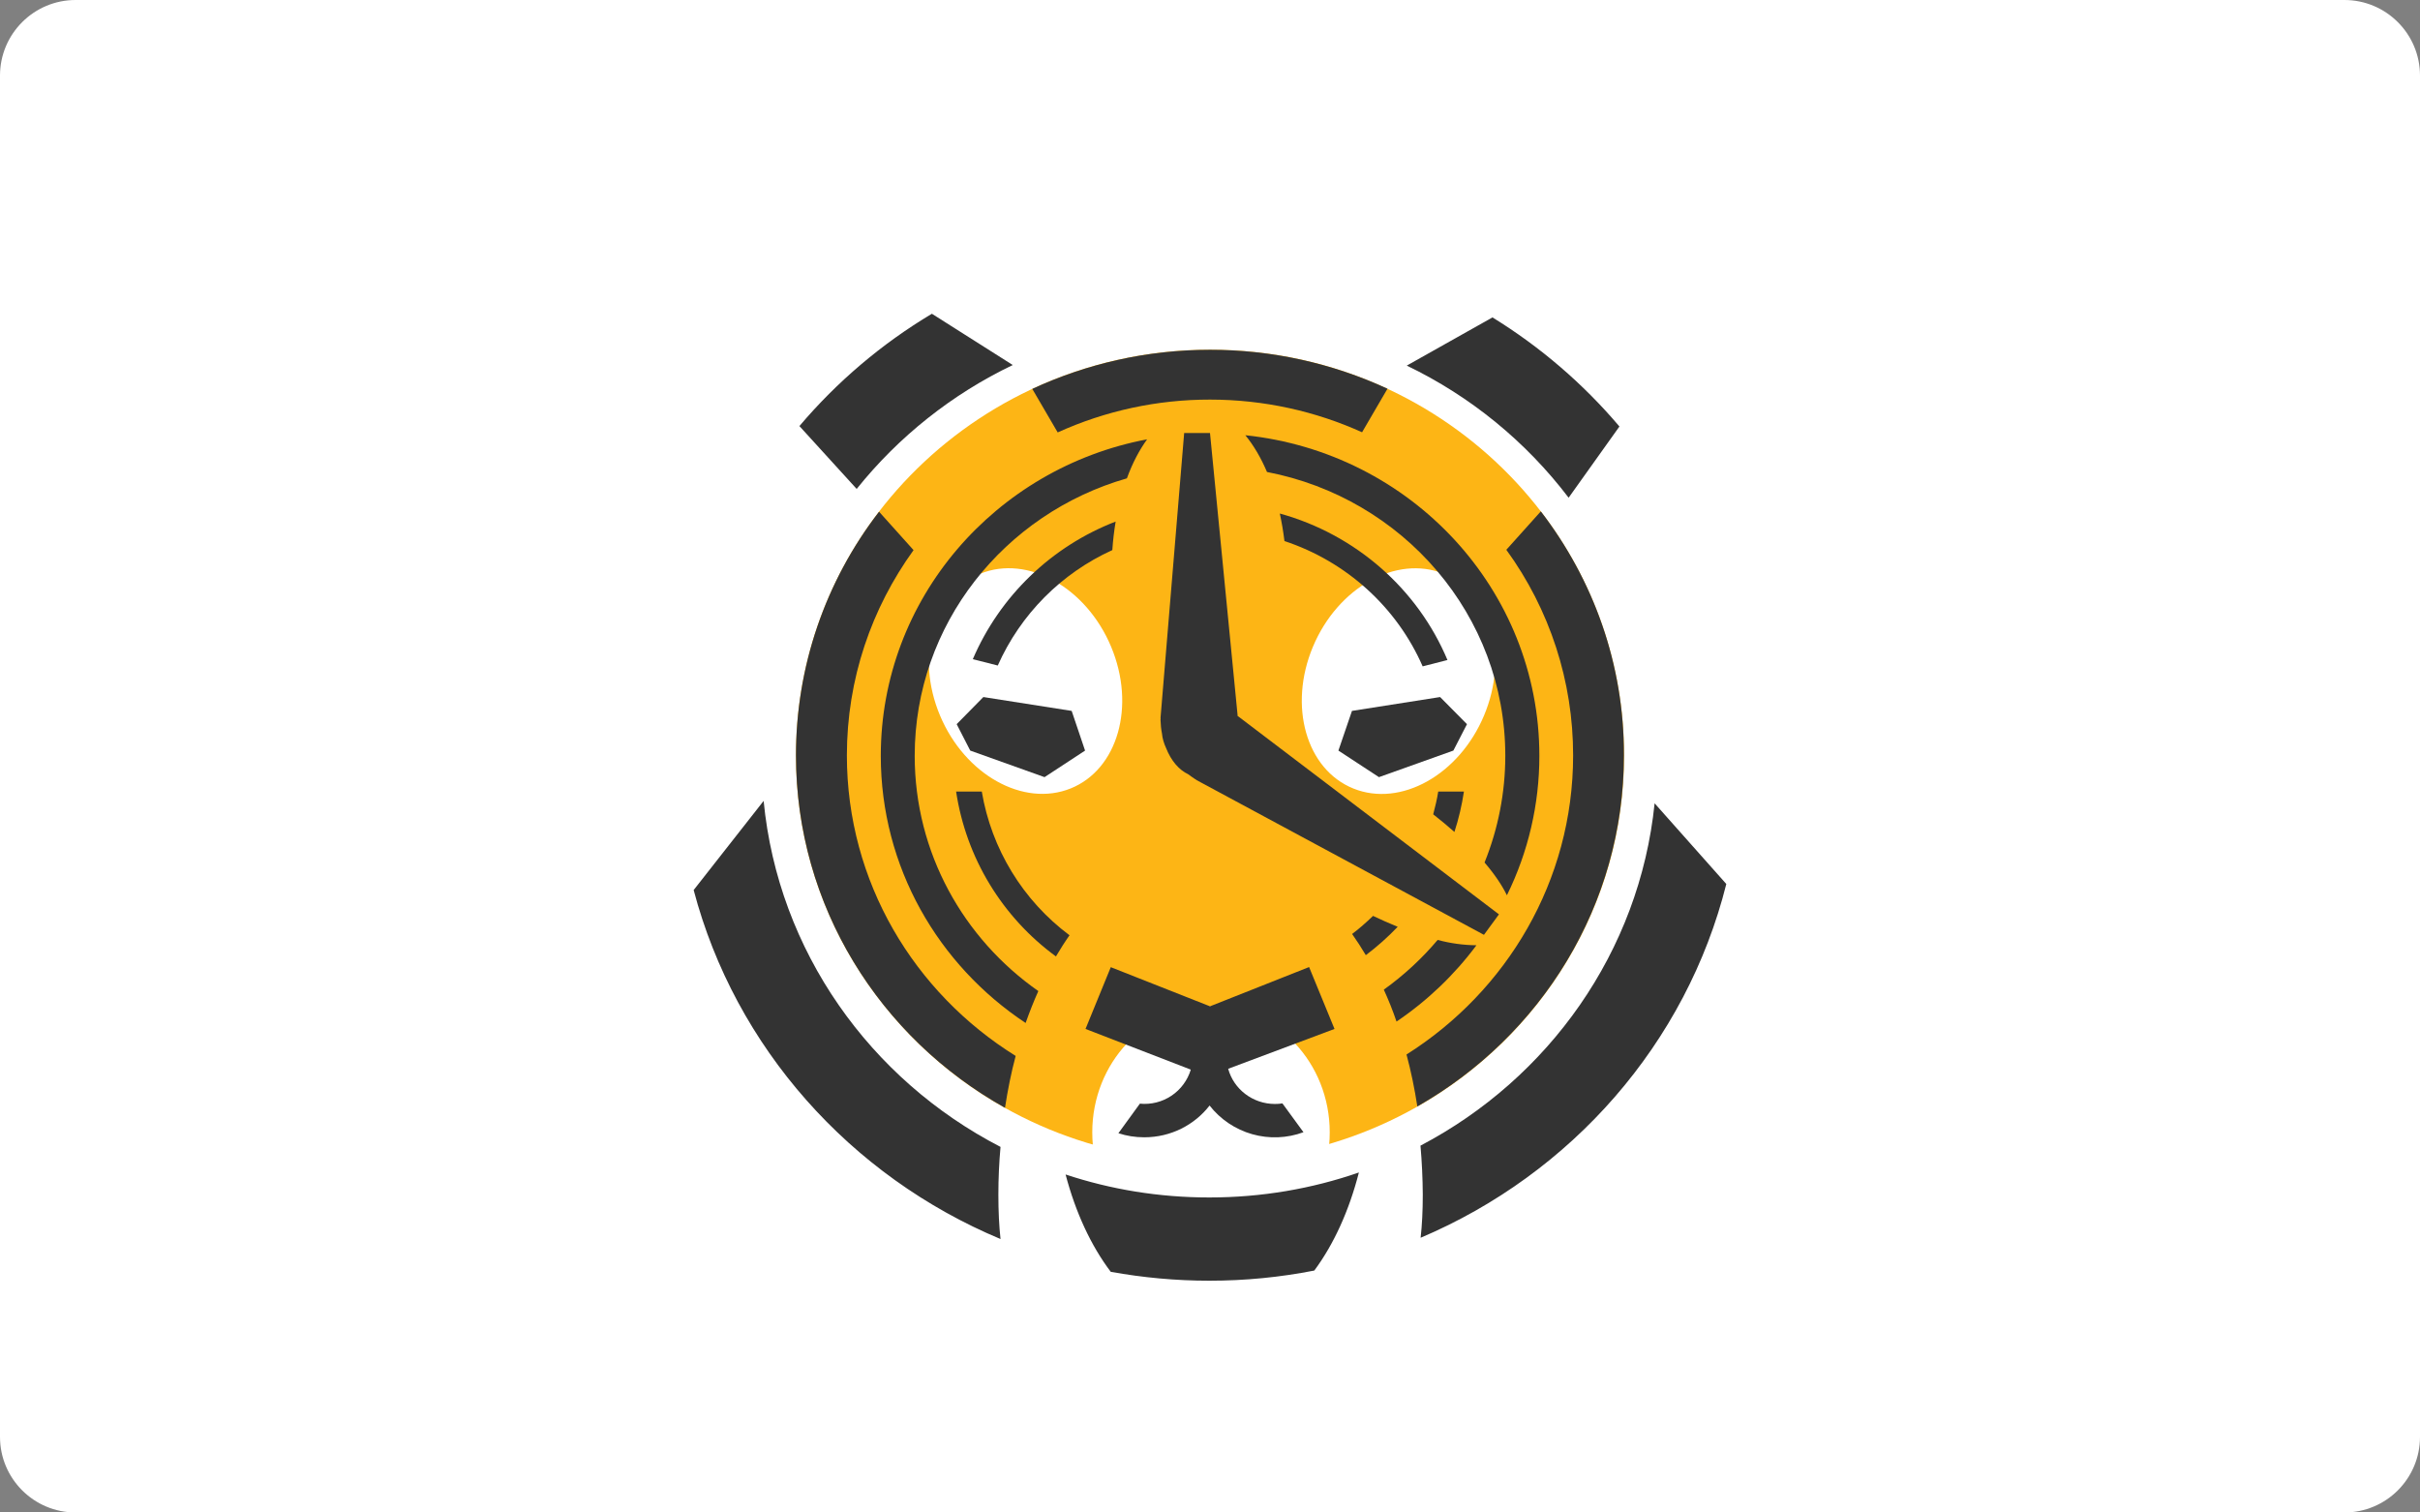
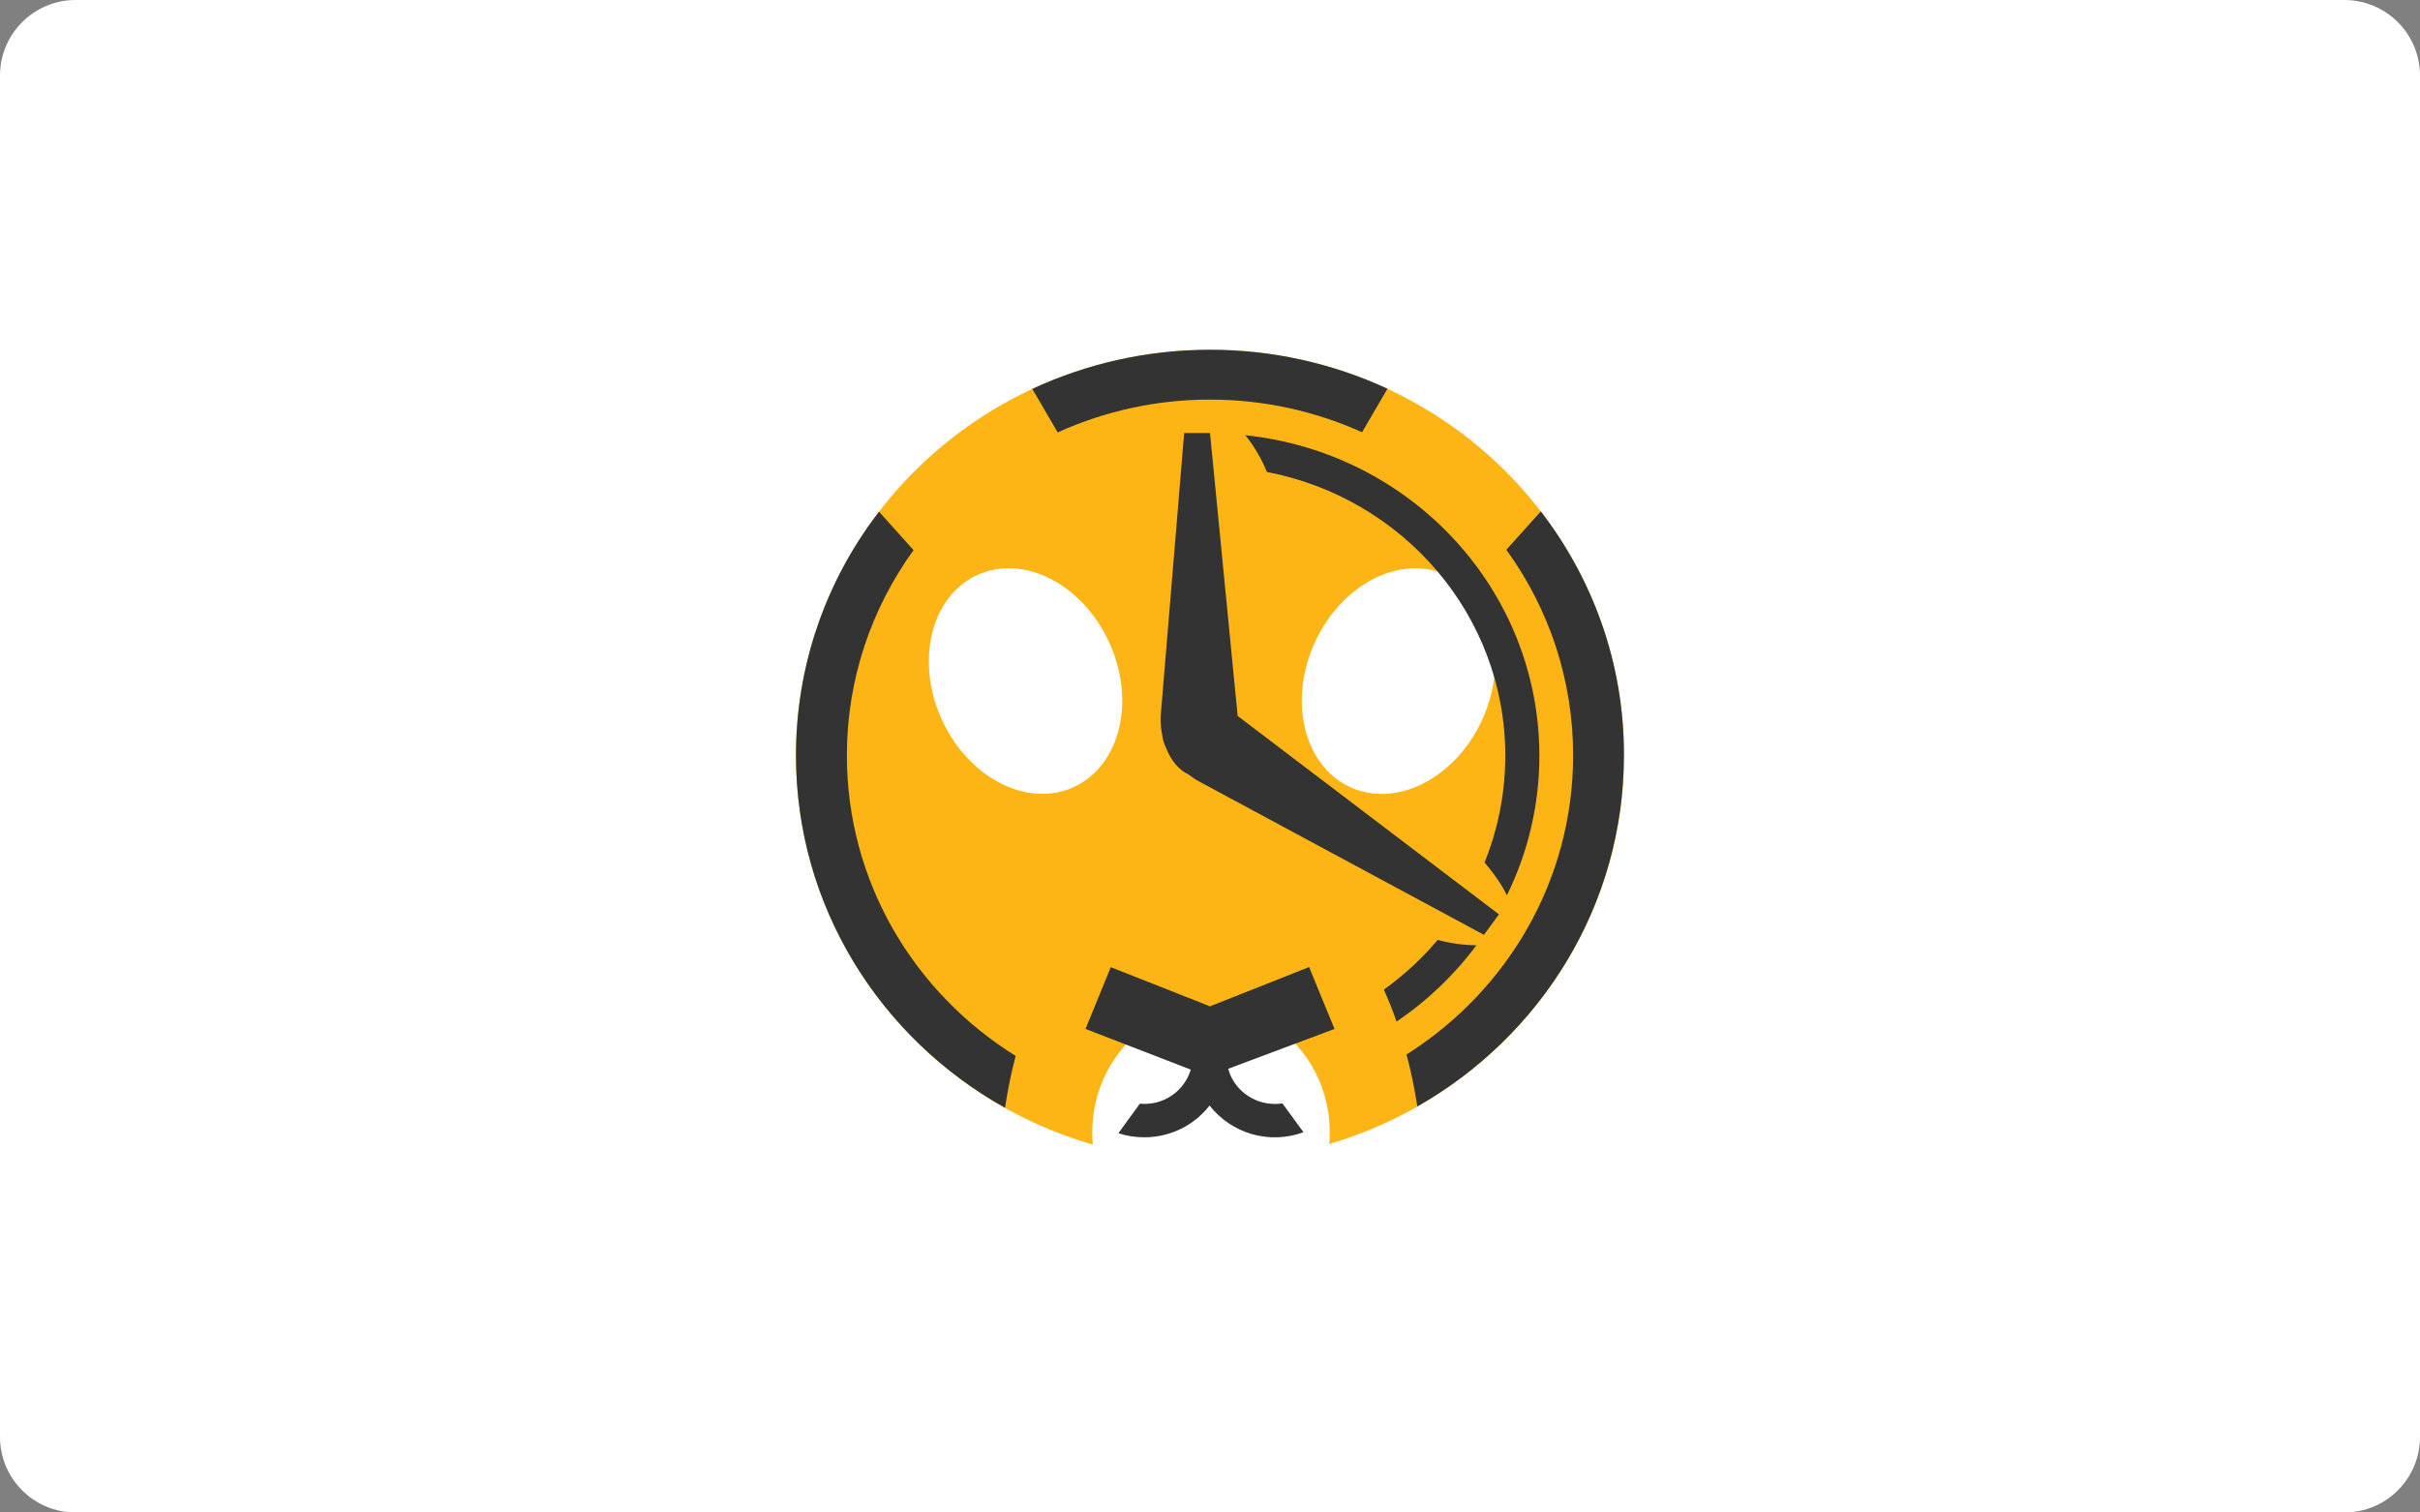
<svg xmlns="http://www.w3.org/2000/svg" width="160" height="100" viewBox="0 0 160 100" fill="none">
  <rect x="0" y="0" width="160" height="100" fill="#808080" stroke="none" />
  <path d="M0 5C0 2.239 2.239 0 5 0H155C157.761 0 160 2.239 160 5V95C160 97.761 157.761 100 155 100H5C2.239 100 0 97.761 0 95V5Z" fill="white" />
  <g clip-path="url(#clip0_524_72)">
-     <path d="M80 90C102.092 90 120 72.092 120 50C120 27.908 102.092 10 80 10C57.908 10 40 27.908 40 50C40 72.092 57.908 90 80 90Z" fill="white" />
    <path d="M80 76.764C95.12 76.764 107.376 64.756 107.376 49.944C107.376 35.132 95.12 23.124 80 23.124C64.882 23.124 52.626 35.132 52.626 49.944C52.626 64.756 64.882 76.764 80 76.764Z" fill="#FDB515" />
    <path d="M98.118 47.308C99.764 43.386 98.566 39.188 95.442 37.93C92.318 36.674 88.452 38.834 86.806 42.758C85.162 46.68 86.36 50.878 89.484 52.136C92.606 53.392 96.472 51.232 98.118 47.308ZM80.066 83.19C84.402 83.19 87.916 79.464 87.916 74.868C87.916 70.27 84.402 66.544 80.066 66.544C75.73 66.544 72.216 70.27 72.216 74.868C72.216 79.464 75.73 83.19 80.066 83.19ZM70.784 52.13C73.906 50.874 75.104 46.676 73.46 42.754C71.814 38.83 67.948 36.67 64.824 37.926C61.7 39.182 60.504 43.382 62.148 47.304C63.794 51.226 67.66 53.386 70.784 52.13Z" fill="white" />
-     <path d="M93.916 75.746C102.386 71.3 108.396 62.93 109.396 53.112L114.136 58.446C111.496 68.974 103.902 77.606 93.926 81.836C94.02 80.996 94.068 80.052 94.068 78.976C94.06 77.898 94.01 76.82 93.916 75.746ZM70.452 77.652C73.438 78.642 76.624 79.172 79.952 79.172C83.424 79.172 86.744 78.594 89.844 77.52C89.194 80.052 88.184 82.266 86.896 84.004C84.656 84.444 82.336 84.676 79.962 84.676C77.73 84.676 75.554 84.47 73.438 84.088C72.13 82.36 71.11 80.154 70.452 77.652ZM66.152 75.83C57.546 71.384 51.452 62.902 50.488 52.952L45.862 58.846C48.61 69.262 56.212 77.764 66.15 81.92C66.056 81.06 66.008 80.09 66.008 78.986C66.008 77.922 66.056 76.866 66.15 75.83H66.152ZM103.712 32.906L107.07 28.198C104.67 25.366 101.837 22.932 98.676 20.986L93.01 24.172C97.217 26.196 100.884 29.19 103.71 32.906H103.712ZM61.612 20.744C58.304 22.721 55.345 25.23 52.854 28.17L56.64 32.326C59.422 28.856 62.949 26.056 66.96 24.134L61.612 20.744ZM60.476 49.972C60.476 41.284 66.398 33.952 74.506 31.626C74.868 30.626 75.326 29.756 75.842 29.046C65.806 30.944 58.234 39.594 58.234 49.972C58.234 57.324 62.03 63.806 67.81 67.636C68.068 66.908 68.344 66.206 68.65 65.526C63.7 62.06 60.476 56.38 60.476 49.972Z" fill="#333333" />
-     <path d="M64.318 43.582L65.968 44.002C67.474 40.617 70.169 37.902 73.542 36.37C73.585 35.738 73.658 35.109 73.762 34.484C71.661 35.295 69.743 36.518 68.121 38.081C66.499 39.643 65.206 41.512 64.318 43.582ZM64.912 52.336H63.214C63.54 54.499 64.291 56.575 65.424 58.446C66.557 60.317 68.049 61.945 69.814 63.236C70.1 62.752 70.396 62.284 70.712 61.836C67.627 59.534 65.55 56.131 64.912 52.336ZM94.06 44.058L95.7 43.638C93.734 38.958 89.652 35.344 84.616 33.952C84.74 34.532 84.846 35.138 84.922 35.772C89.042 37.136 92.362 40.172 94.06 44.058ZM96.988 47.878L95.214 46.086L89.386 47.002L88.49 49.626L91.17 51.382L96.09 49.626L96.99 47.88L96.988 47.878ZM63.252 47.878L65.016 46.086L70.854 47.002L71.74 49.626L69.06 51.382L64.148 49.626L63.252 47.88V47.878ZM96.16 55.006C96.443 54.135 96.653 53.242 96.788 52.336H95.09C95.006 52.85 94.89 53.344 94.758 53.84C95.254 54.232 95.722 54.614 96.16 55.006ZM90.78 60.556C90.34 60.976 89.882 61.388 89.396 61.752C89.71 62.2 90.016 62.668 90.302 63.152C91.054 62.585 91.759 61.958 92.41 61.276C91.86 61.052 91.316 60.812 90.78 60.556Z" fill="#333333" />
    <path d="M99.524 49.972C99.523 52.389 99.057 54.784 98.152 57.026C98.81 57.792 99.306 58.53 99.63 59.192C101.044 56.324 101.778 53.169 101.776 49.972C101.776 38.968 93.268 29.916 82.336 28.776C82.882 29.44 83.368 30.262 83.768 31.206C92.744 32.926 99.524 40.668 99.524 49.972ZM95.052 62.144C94.006 63.383 92.81 64.487 91.492 65.432C91.798 66.104 92.086 66.814 92.332 67.542C94.364 66.169 96.15 64.464 97.616 62.498C96.75 62.489 95.888 62.37 95.052 62.144ZM81.87 47.364C81.85 47.364 81.84 47.356 81.83 47.348L80 28.628H78.292L76.728 47.478H76.738C76.738 47.516 76.728 47.552 76.728 47.59C76.738 47.908 76.766 48.206 76.824 48.496C76.852 48.814 76.948 49.14 77.1 49.468C77.424 50.288 77.948 50.908 78.568 51.196C78.712 51.308 78.864 51.41 79.018 51.514C79.046 51.534 79.084 51.55 79.112 51.57V51.578L98.112 61.808L99.104 60.454L81.87 47.366V47.364ZM84.292 72.99C82.814 72.99 81.564 72 81.202 70.664L88.232 68.03L86.552 63.938L80 66.534L73.44 63.946L71.77 68.03L78.73 70.72C78.516 71.427 78.064 72.037 77.45 72.447C76.836 72.858 76.099 73.042 75.364 72.97L73.944 74.924C74.478 75.1 75.05 75.194 75.652 75.194C77.416 75.194 78.98 74.372 79.972 73.094C80.686 74.008 81.673 74.671 82.788 74.988C83.904 75.305 85.092 75.26 86.18 74.858L84.788 72.952C84.624 72.979 84.458 72.992 84.292 72.99Z" fill="#333333" />
    <path d="M101.872 33.81L99.592 36.35C102.467 40.299 104.013 45.059 104.008 49.944C104.008 58.238 99.62 65.534 92.992 69.72C93.288 70.82 93.526 71.97 93.708 73.156C101.872 68.514 107.366 59.856 107.366 49.944C107.386 43.89 105.326 38.304 101.872 33.81ZM55.992 49.946C55.992 44.892 57.624 40.212 60.4 36.372L58.12 33.832C54.554 38.446 52.622 44.113 52.626 49.944C52.626 59.922 58.186 68.628 66.446 73.244C66.628 72.056 66.858 70.908 67.152 69.814C60.438 65.638 55.992 58.306 55.992 49.946ZM80 23.126C75.794 23.126 71.808 24.06 68.25 25.712L69.93 28.59C73.093 27.155 76.527 26.415 80 26.42C83.586 26.42 86.992 27.196 90.054 28.58L91.734 25.7C88.056 24.001 84.052 23.122 80 23.126Z" fill="#333333" />
  </g>
  <defs>
    <clipPath id="clip0_524_72">
      <rect width="80" height="80" fill="white" transform="translate(40 10)" />
    </clipPath>
  </defs>
</svg>